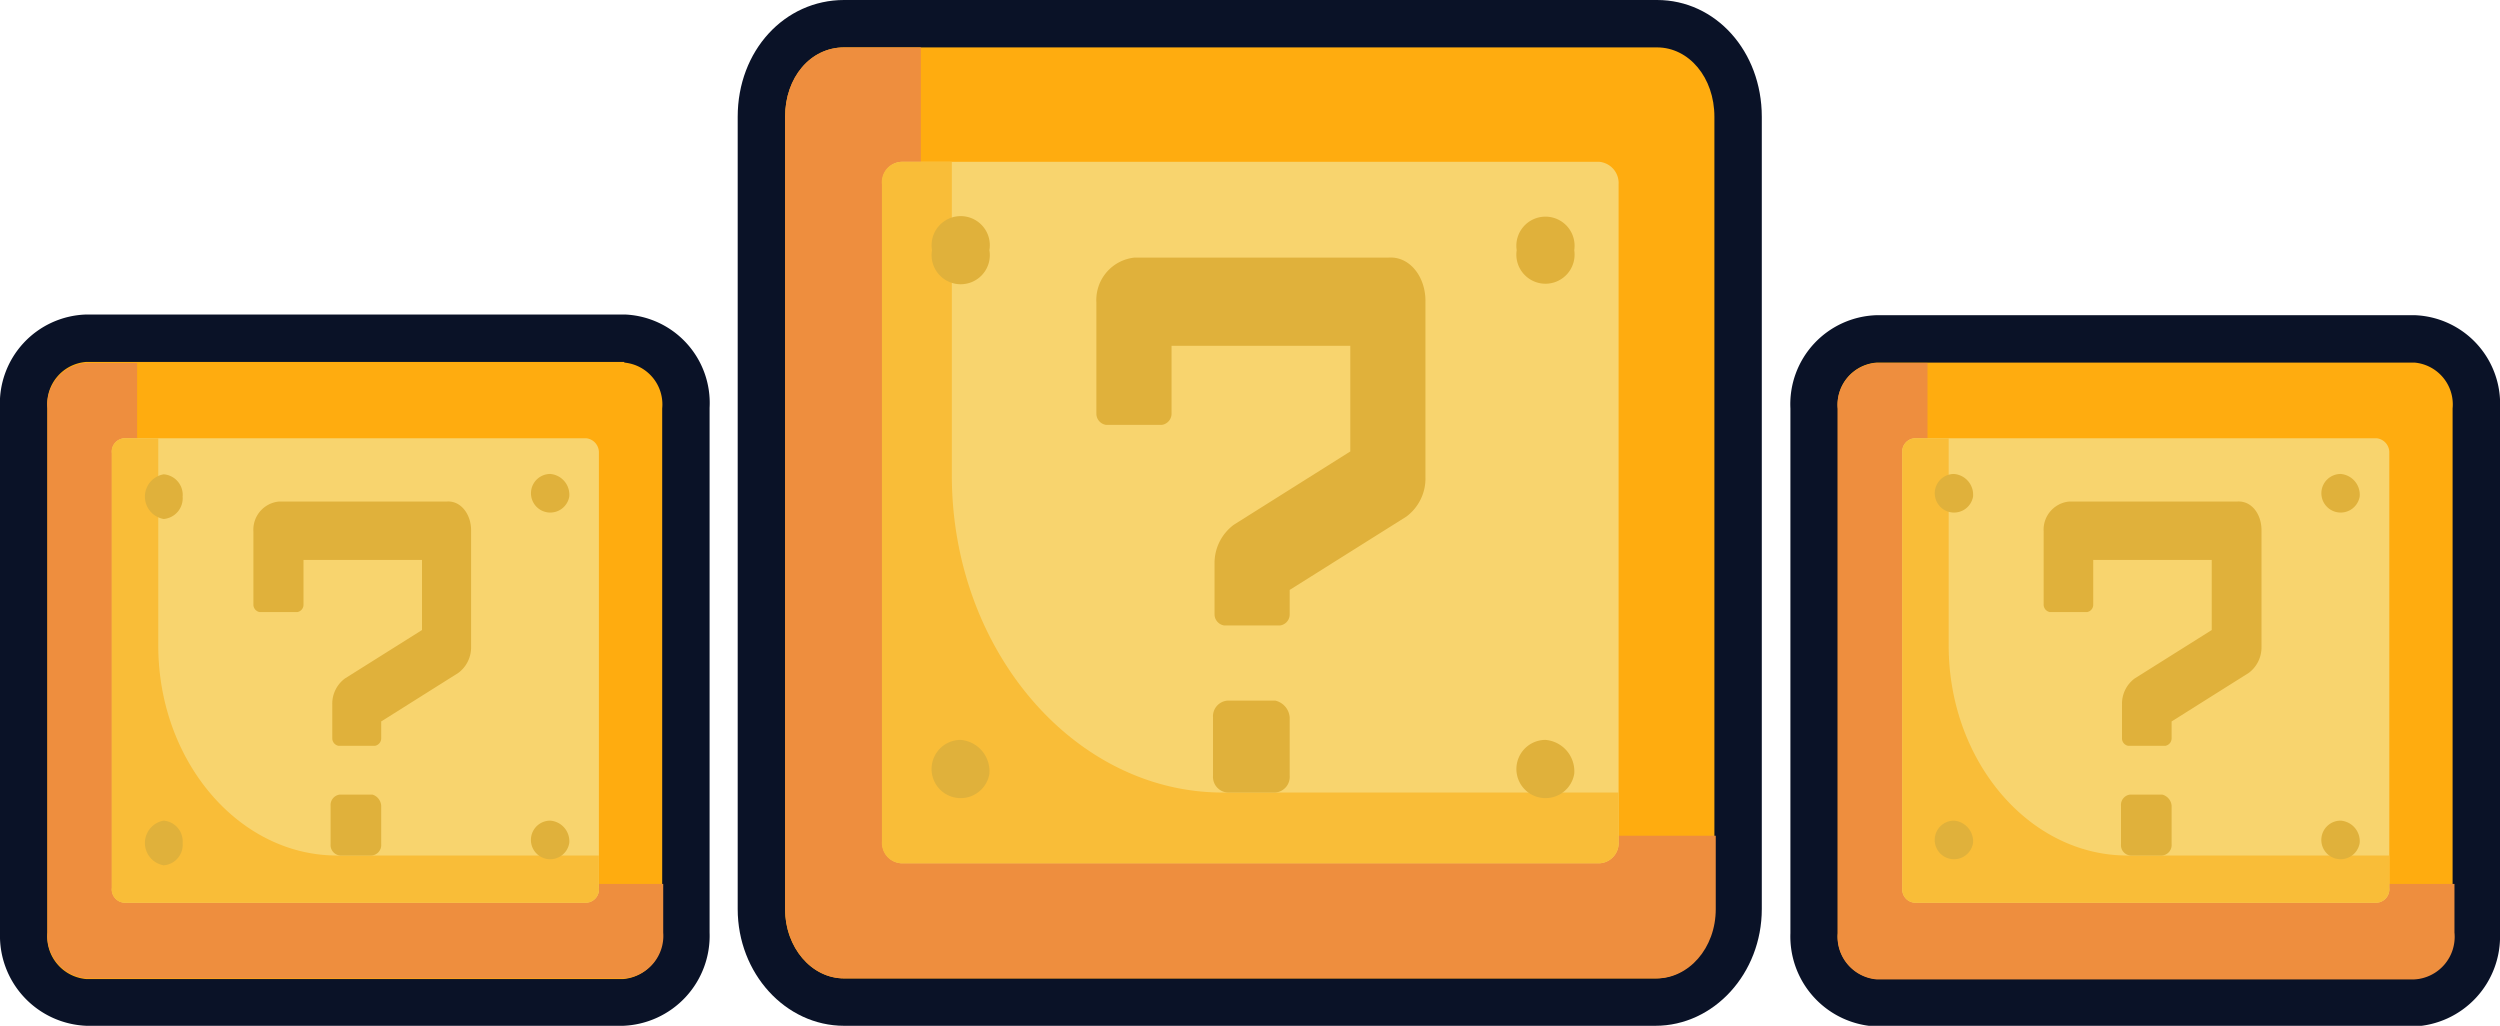
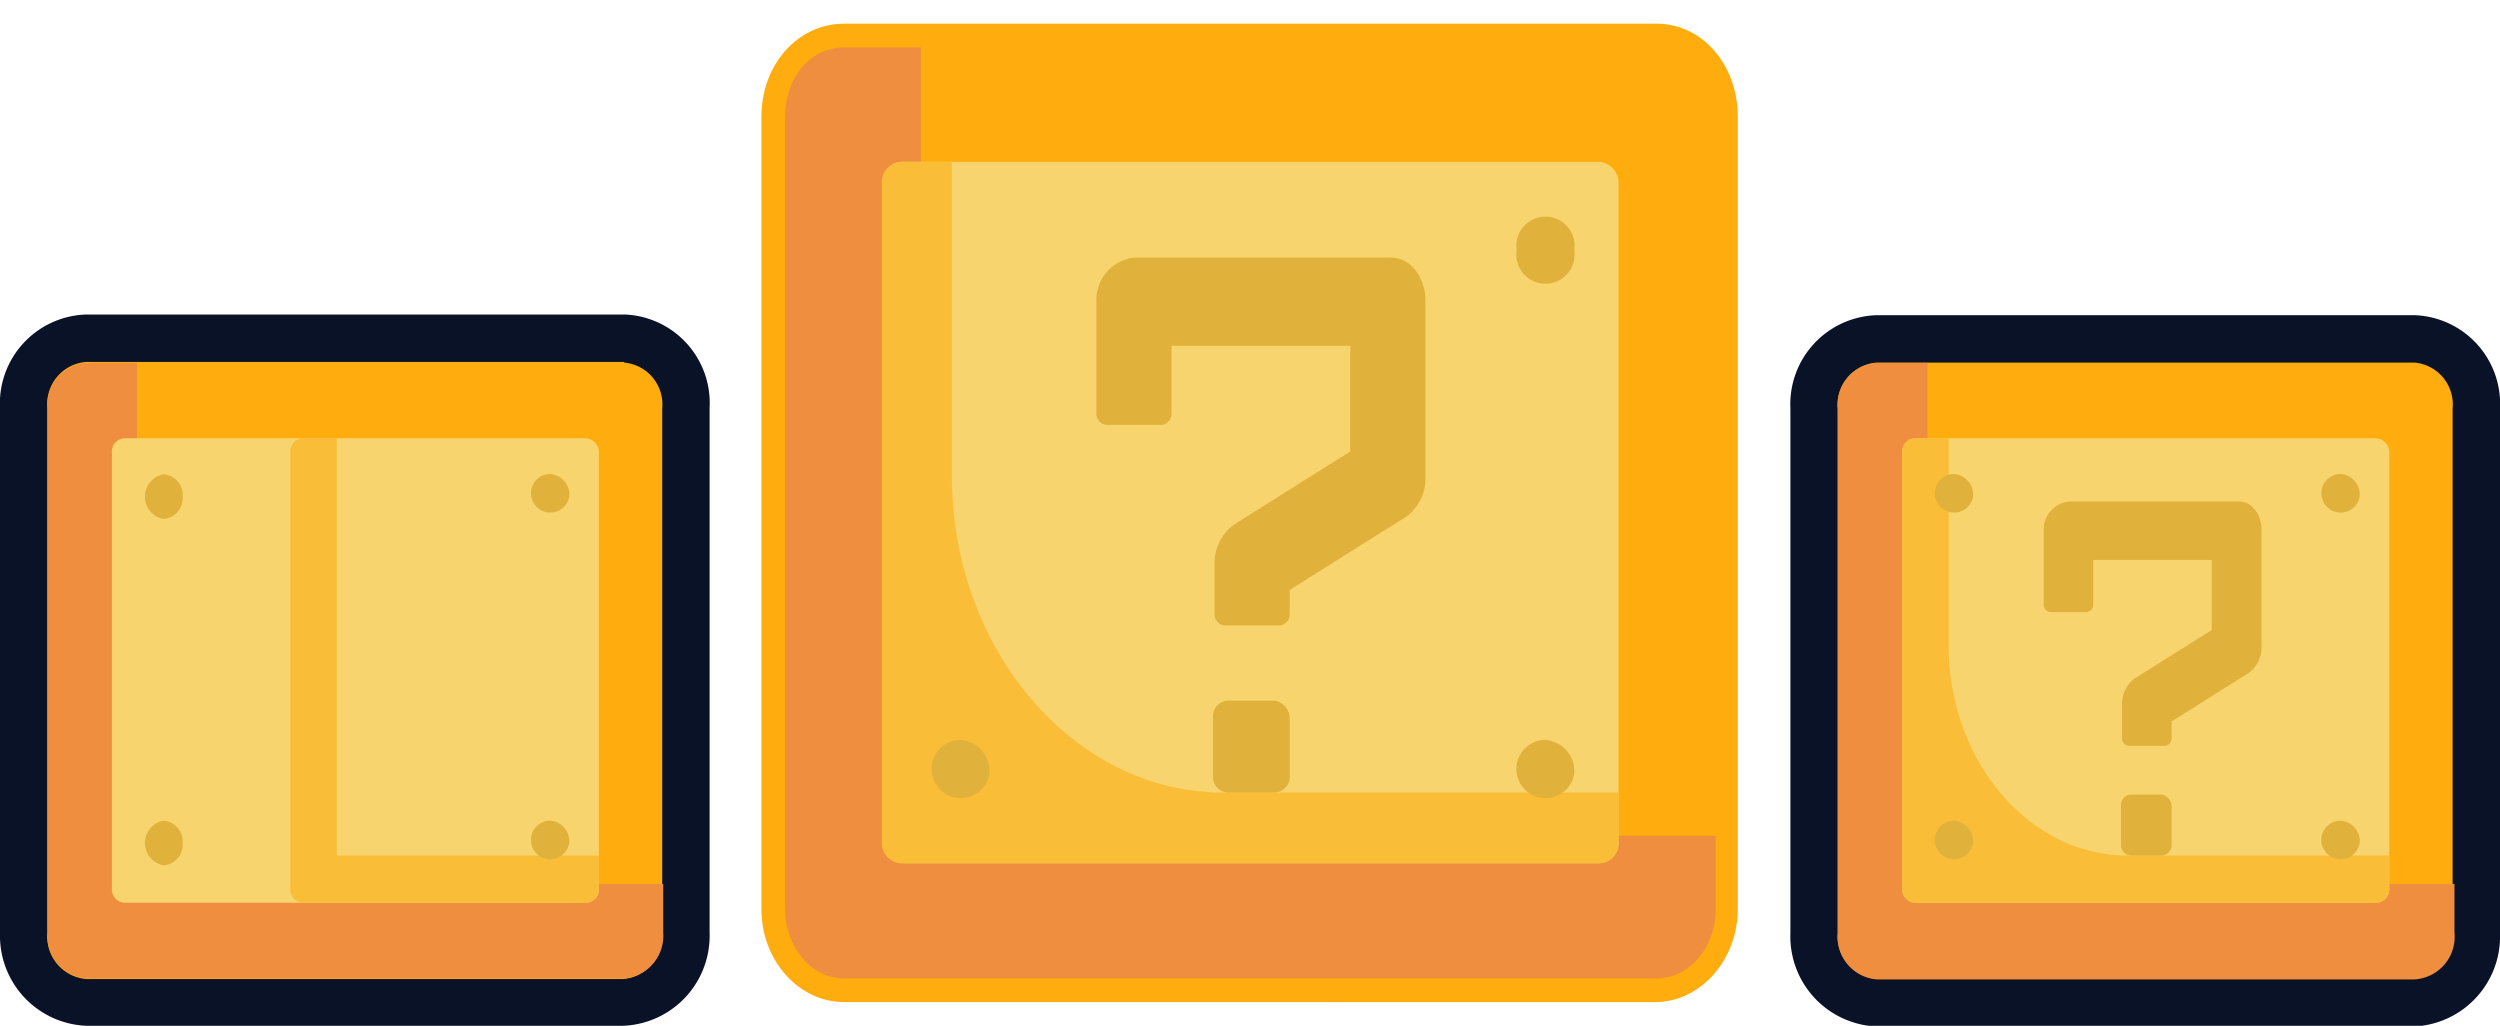
<svg xmlns="http://www.w3.org/2000/svg" viewBox="0 0 147.69 60.6">
  <defs>
    <style>.cls-1{fill:#ffac0f;}.cls-2{fill:#0a1227;}.cls-3{fill:#ee8e3e;}.cls-4{fill:#f8d46e;}.cls-5{fill:#f9bd38;}.cls-6{fill:#e0b13b;}</style>
  </defs>
  <g id="Layer_2" data-name="Layer 2">
    <g id="Layer_1-2" data-name="Layer 1">
      <path class="cls-1" d="M49.87,59.2c-2.7,0-4.89-2.47-4.89-5.5V6.9c0-3.08,2.14-5.5,4.89-5.5h48c2.69,0,4.79,2.42,4.79,5.5V53.7c0,3-2.19,5.5-4.89,5.5Z" />
-       <path class="cls-2" d="M97.89,2.8c1.88,0,3.39,1.77,3.39,4.1V53.7c0,2.21-1.51,4.1-3.49,4.1H49.87c-1.89,0-3.49-1.77-3.49-4.1V6.9c0-2.33,1.51-4.1,3.49-4.1h48m0-2.8h-48c-3.53,0-6.29,3-6.29,6.9V53.7c0,3.8,2.82,6.9,6.29,6.9H97.79c3.47,0,6.29-3.1,6.29-6.9V6.9c0-3.87-2.72-6.9-6.19-6.9Z" />
      <path class="cls-3" d="M57.89,49.26c-1.89,0-3.49-1.77-3.49-4.1V2.8H49.87c-2,0-3.49,1.77-3.49,4.1V53.7c0,2.21,1.51,4.1,3.49,4.1h48c1.88,0,3.49-1.77,3.49-4.1V49.37H57.89Z" />
      <path class="cls-4" d="M95.62,10.89V49.71A1.2,1.2,0,0,1,94.49,51H53.26a1.2,1.2,0,0,1-1.13-1.33V10.89a1.2,1.2,0,0,1,1.13-1.33H94.49A1.26,1.26,0,0,1,95.62,10.89Z" />
      <path class="cls-5" d="M72.23,46.82c-8.78,0-16-8.43-16-18.74V9.56h-3a1.2,1.2,0,0,0-1.13,1.33V49.71A1.2,1.2,0,0,0,53.26,51H94.49a1.2,1.2,0,0,0,1.13-1.33V46.82Z" />
      <path class="cls-6" d="M93,14.78a1.72,1.72,0,1,1-3.4,0,1.72,1.72,0,1,1,3.4,0Z" />
-       <path class="cls-6" d="M58.45,14.78a1.72,1.72,0,1,1-3.39,0,1.72,1.72,0,1,1,3.39,0Z" />
      <path class="cls-6" d="M93,45.71a1.72,1.72,0,1,1-1.7-2A1.86,1.86,0,0,1,93,45.71Z" />
      <path class="cls-6" d="M58.45,45.71a1.72,1.72,0,1,1-1.7-2A1.86,1.86,0,0,1,58.45,45.71Z" />
      <path class="cls-6" d="M84.21,17.77V28.19a2.81,2.81,0,0,1-1.13,2.33l-6.89,4.33v1.44a.66.66,0,0,1-.57.66h-3.3a.67.67,0,0,1-.57-.66v-3A2.82,2.82,0,0,1,72.89,31l6.88-4.33V20.43H69.21v4a.67.67,0,0,1-.57.67h-3.3a.67.67,0,0,1-.57-.67V17.88A2.52,2.52,0,0,1,67,15.22H82C83.26,15.11,84.21,16.33,84.21,17.77Z" />
      <path class="cls-6" d="M76.19,42.39v3.43a.93.93,0,0,1-.85,1H72.51a.93.93,0,0,1-.85-1V42.39a.93.93,0,0,1,.85-1h2.83A1.1,1.1,0,0,1,76.19,42.39Z" />
      <path class="cls-1" d="M5.11,59.2A3.93,3.93,0,0,1,1.4,55.09v-31A3.89,3.89,0,0,1,5.11,20H36.88a3.86,3.86,0,0,1,3.64,4.12v31a3.93,3.93,0,0,1-3.71,4.11Z" />
      <path class="cls-2" d="M36.88,21.42a2.48,2.48,0,0,1,2.24,2.71v31a2.53,2.53,0,0,1-2.31,2.71H5.11A2.52,2.52,0,0,1,2.8,55.09v-31a2.49,2.49,0,0,1,2.31-2.71H36.88m0-2.8H5.11A5.26,5.26,0,0,0,0,24.13v31A5.32,5.32,0,0,0,5.11,60.6h31.7a5.32,5.32,0,0,0,5.11-5.51v-31a5.23,5.23,0,0,0-5-5.51Z" />
      <path class="cls-3" d="M10.41,52.15A2.53,2.53,0,0,1,8.1,49.44v-28h-3A2.49,2.49,0,0,0,2.8,24.13v31A2.53,2.53,0,0,0,5.11,57.8H36.88a2.52,2.52,0,0,0,2.3-2.71V52.22H10.41Z" />
      <path class="cls-4" d="M35.38,26.77V52.45a.79.79,0,0,1-.75.88H7.36a.79.79,0,0,1-.75-.88V26.77a.79.79,0,0,1,.75-.88H34.63A.84.84,0,0,1,35.38,26.77Z" />
-       <path class="cls-5" d="M19.9,50.54c-5.8,0-10.55-5.58-10.55-12.4V25.89h-2a.79.79,0,0,0-.75.88V52.45a.79.79,0,0,0,.75.88H34.63a.79.79,0,0,0,.75-.88V50.54Z" />
+       <path class="cls-5" d="M19.9,50.54V25.89h-2a.79.79,0,0,0-.75.88V52.45a.79.79,0,0,0,.75.88H34.63a.79.79,0,0,0,.75-.88V50.54Z" />
      <path class="cls-6" d="M33.63,29.34A1.14,1.14,0,1,1,32.51,28,1.23,1.23,0,0,1,33.63,29.34Z" />
      <path class="cls-6" d="M10.79,29.34a1.23,1.23,0,0,1-1.12,1.32,1.34,1.34,0,0,1,0-2.64A1.22,1.22,0,0,1,10.79,29.34Z" />
      <path class="cls-6" d="M33.63,49.8a1.14,1.14,0,1,1-1.12-1.32A1.22,1.22,0,0,1,33.63,49.8Z" />
      <path class="cls-6" d="M10.79,49.8a1.22,1.22,0,0,1-1.12,1.32,1.34,1.34,0,0,1,0-2.64A1.23,1.23,0,0,1,10.79,49.8Z" />
-       <path class="cls-6" d="M27.83,31.32v6.89a1.88,1.88,0,0,1-.75,1.54l-4.56,2.87v1a.45.45,0,0,1-.37.44H20a.45.45,0,0,1-.37-.44v-2a1.85,1.85,0,0,1,.75-1.54l4.55-2.86V33.08h-7v2.64a.44.44,0,0,1-.37.44H15.34a.45.45,0,0,1-.37-.44V31.39a1.67,1.67,0,0,1,1.5-1.76h9.92C27.2,29.56,27.83,30.36,27.83,31.32Z" />
-       <path class="cls-6" d="M22.52,47.6v2.28a.62.62,0,0,1-.56.66H20.09a.62.62,0,0,1-.56-.66V47.6a.62.62,0,0,1,.56-.66H22A.74.74,0,0,1,22.52,47.6Z" />
      <path class="cls-1" d="M110.88,59.2a3.93,3.93,0,0,1-3.71-4.11v-31A3.89,3.89,0,0,1,110.88,20h31.76a3.86,3.86,0,0,1,3.65,4.12v31a3.93,3.93,0,0,1-3.71,4.11Z" />
      <path class="cls-2" d="M142.64,21.42a2.48,2.48,0,0,1,2.25,2.71v31a2.53,2.53,0,0,1-2.31,2.71h-31.7a2.52,2.52,0,0,1-2.31-2.71v-31a2.49,2.49,0,0,1,2.31-2.71h31.76m0-2.8H110.88a5.26,5.26,0,0,0-5.11,5.51v31a5.32,5.32,0,0,0,5.11,5.51h31.7a5.32,5.32,0,0,0,5.11-5.51v-31a5.24,5.24,0,0,0-5.05-5.51Z" />
      <path class="cls-3" d="M116.18,52.15a2.52,2.52,0,0,1-2.31-2.71v-28h-3a2.49,2.49,0,0,0-2.31,2.71v31a2.53,2.53,0,0,0,2.31,2.71h31.76A2.52,2.52,0,0,0,145,55.09V52.22H116.18Z" />
      <path class="cls-4" d="M141.15,26.77V52.45a.8.8,0,0,1-.75.88H113.12a.79.79,0,0,1-.74-.88V26.77a.79.79,0,0,1,.74-.88H140.4A.84.84,0,0,1,141.15,26.77Z" />
      <path class="cls-5" d="M125.67,50.54c-5.8,0-10.55-5.58-10.55-12.4V25.89h-2a.79.79,0,0,0-.74.88V52.45a.79.79,0,0,0,.74.88H140.4a.8.8,0,0,0,.75-.88V50.54Z" />
      <path class="cls-6" d="M139.4,29.34A1.14,1.14,0,1,1,138.28,28,1.23,1.23,0,0,1,139.4,29.34Z" />
      <path class="cls-6" d="M116.56,29.34A1.14,1.14,0,1,1,115.43,28,1.23,1.23,0,0,1,116.56,29.34Z" />
      <path class="cls-6" d="M139.4,49.8a1.14,1.14,0,1,1-1.12-1.32A1.22,1.22,0,0,1,139.4,49.8Z" />
      <path class="cls-6" d="M116.56,49.8a1.14,1.14,0,1,1-1.13-1.32A1.23,1.23,0,0,1,116.56,49.8Z" />
      <path class="cls-6" d="M133.6,31.32v6.89a1.88,1.88,0,0,1-.75,1.54l-4.56,2.87v1a.45.45,0,0,1-.37.44h-2.19a.44.44,0,0,1-.37-.44v-2a1.85,1.85,0,0,1,.75-1.54l4.55-2.86V33.08h-7v2.64a.44.44,0,0,1-.37.44h-2.19a.45.45,0,0,1-.37-.44V31.39a1.67,1.67,0,0,1,1.5-1.76h9.92C133,29.56,133.6,30.36,133.6,31.32Z" />
      <path class="cls-6" d="M128.29,47.6v2.28a.62.62,0,0,1-.56.66h-1.87a.61.61,0,0,1-.56-.66V47.6a.61.61,0,0,1,.56-.66h1.87A.74.74,0,0,1,128.29,47.6Z" />
    </g>
  </g>
</svg>